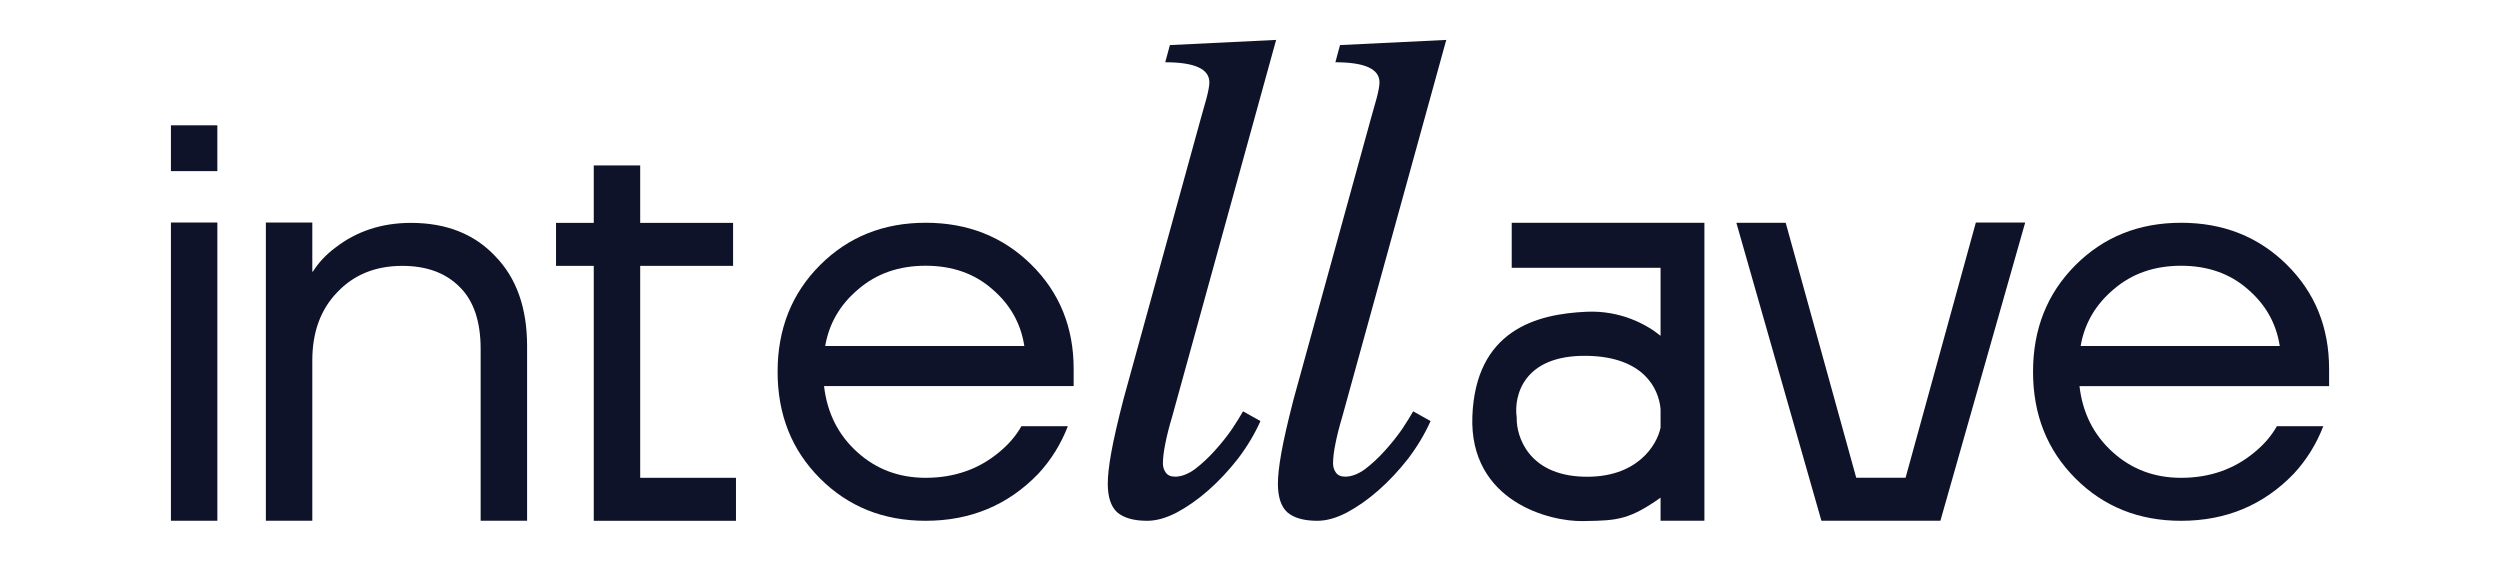
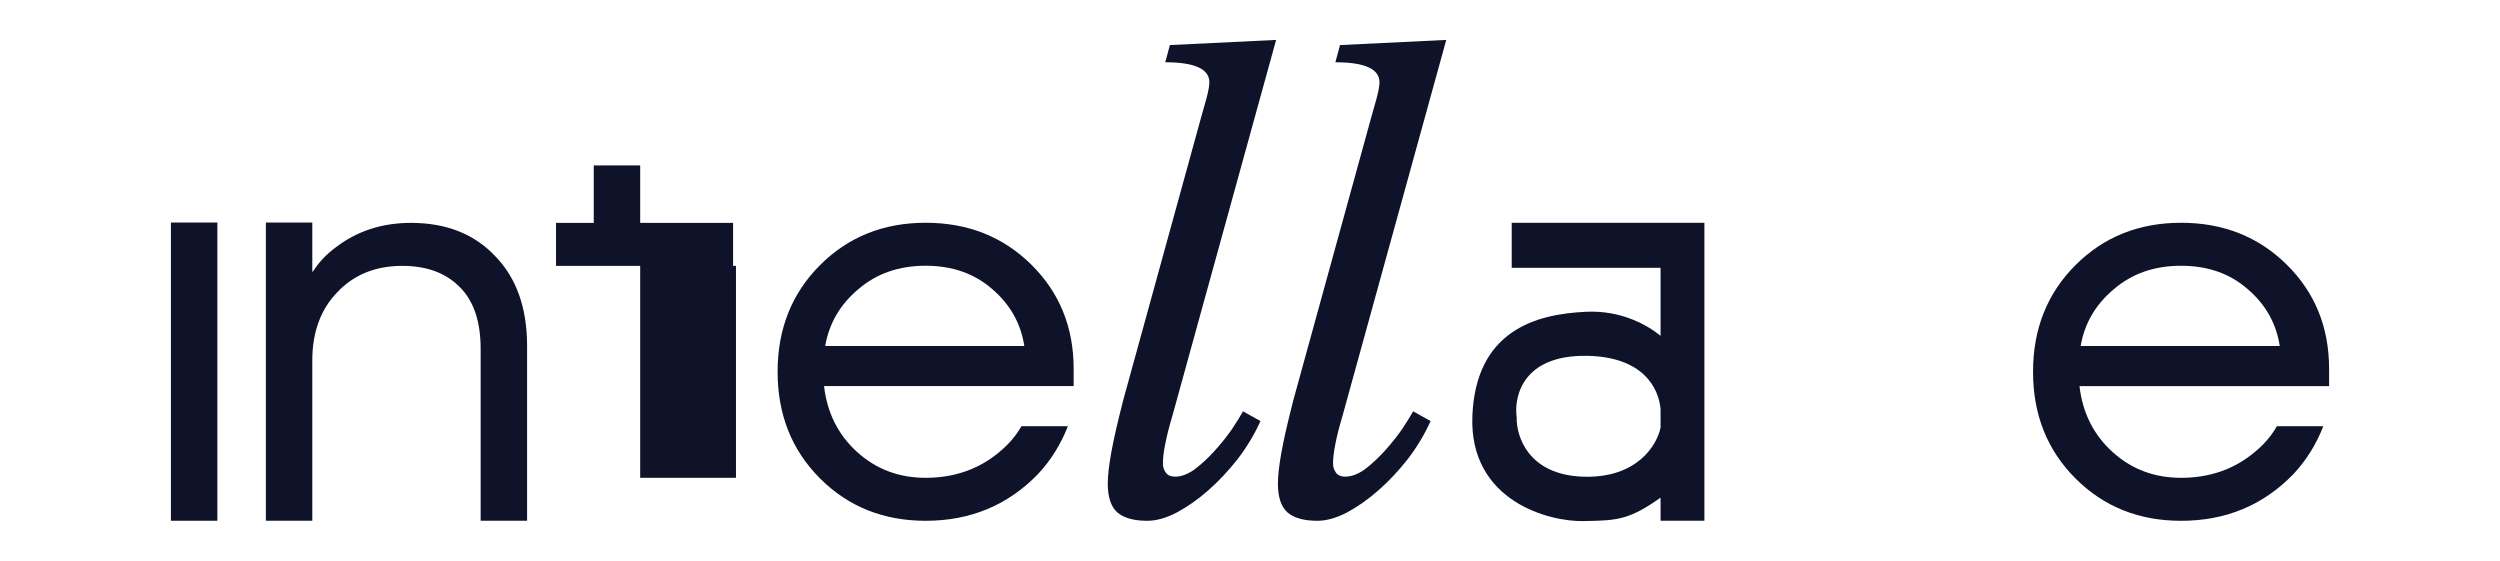
<svg xmlns="http://www.w3.org/2000/svg" width="205" height="46" viewBox="0 0 205 46" fill="none">
  <path d="M14.016 42.701L14.016 18.247H17.824V42.701H14.016Z" fill="#0F1329" />
  <path d="M21.801 42.701V18.247H25.609V22.271H25.657C26.133 21.519 26.751 20.861 27.513 20.297C29.259 18.95 31.321 18.276 33.701 18.276C36.589 18.276 38.89 19.184 40.604 21.002C42.349 22.788 43.222 25.247 43.222 28.381V42.701H39.413V28.616C39.413 26.36 38.842 24.668 37.7 23.54C36.557 22.38 34.987 21.801 32.987 21.801C30.798 21.801 29.02 22.521 27.656 23.963C26.291 25.373 25.609 27.237 25.609 29.555V42.701H21.801Z" fill="#0F1329" />
-   <path d="M45.594 21.801V18.276H48.688V13.566H52.496V18.276H60.112V21.801H52.496V39.18H60.35V42.705H48.688V21.801H45.594Z" fill="#0F1329" />
+   <path d="M45.594 21.801V18.276H48.688V13.566H52.496V18.276H60.112V21.801H52.496V39.18H60.35V42.705V21.801H45.594Z" fill="#0F1329" />
  <path d="M67.238 39.227C64.922 36.908 63.763 33.995 63.763 30.485C63.763 26.976 64.922 24.062 67.238 21.744C69.555 19.425 72.443 18.266 75.902 18.266C79.361 18.266 82.249 19.41 84.565 21.697C86.882 23.984 88.04 26.835 88.04 30.25V31.66H67.572C67.825 33.854 68.73 35.655 70.285 37.065C71.84 38.475 73.712 39.18 75.902 39.18C78.25 39.18 80.265 38.475 81.947 37.065C82.709 36.438 83.312 35.733 83.756 34.95H87.564C86.993 36.423 86.184 37.723 85.137 38.851C82.661 41.42 79.583 42.705 75.902 42.705C72.443 42.705 69.555 41.546 67.238 39.227ZM67.667 28.37H83.994C83.709 26.522 82.836 24.971 81.376 23.718C79.916 22.433 78.091 21.791 75.902 21.791C73.712 21.791 71.871 22.433 70.38 23.718C68.888 24.971 67.984 26.522 67.667 28.37Z" fill="#0F1329" />
  <path d="M98.454 9.759C98.612 9.195 98.771 8.631 98.93 8.067C99.088 7.472 99.168 7.033 99.168 6.751C99.168 5.655 97.962 5.106 95.55 5.106L95.931 3.696L104.642 3.273L96.121 34.151C95.867 34.997 95.677 35.749 95.55 36.407C95.423 37.034 95.359 37.566 95.359 38.005C95.359 38.287 95.439 38.538 95.597 38.757C95.756 38.976 96.01 39.086 96.359 39.086C96.867 39.086 97.406 38.882 97.978 38.475C98.549 38.036 99.088 37.535 99.596 36.971C100.135 36.376 100.612 35.781 101.024 35.185C101.437 34.559 101.738 34.073 101.928 33.728L103.357 34.527C102.881 35.593 102.262 36.627 101.5 37.629C100.738 38.6 99.929 39.462 99.072 40.214C98.216 40.966 97.343 41.577 96.454 42.047C95.597 42.486 94.804 42.705 94.074 42.705C92.963 42.705 92.138 42.47 91.599 42C91.091 41.53 90.837 40.747 90.837 39.65C90.837 39.023 90.932 38.177 91.123 37.112C91.313 36.047 91.647 34.59 92.123 32.741L98.454 9.759Z" fill="#0F1329" />
  <path d="M112.404 9.759C112.563 9.195 112.722 8.631 112.88 8.067C113.039 7.472 113.118 7.033 113.118 6.751C113.118 5.655 111.912 5.106 109.501 5.106L109.881 3.696L118.593 3.273L110.072 34.151C109.818 34.997 109.628 35.749 109.501 36.407C109.374 37.034 109.31 37.566 109.31 38.005C109.31 38.287 109.39 38.538 109.548 38.757C109.707 38.976 109.961 39.086 110.31 39.086C110.818 39.086 111.357 38.882 111.928 38.475C112.5 38.036 113.039 37.535 113.547 36.971C114.086 36.376 114.562 35.781 114.975 35.185C115.387 34.559 115.689 34.073 115.879 33.728L117.307 34.527C116.831 35.593 116.213 36.627 115.451 37.629C114.689 38.6 113.88 39.462 113.023 40.214C112.166 40.966 111.294 41.577 110.405 42.047C109.548 42.486 108.755 42.705 108.025 42.705C106.914 42.705 106.089 42.47 105.55 42C105.042 41.53 104.788 40.747 104.788 39.65C104.788 39.023 104.883 38.177 105.074 37.112C105.264 36.047 105.597 34.59 106.073 32.741L112.404 9.759Z" fill="#0F1329" />
-   <path d="M142.381 18.267H146.427L152.211 39.176H156.257L162.019 18.25H166.065L159.113 42.701H149.355L142.381 18.267Z" fill="#0F1329" />
  <path d="M170.184 39.228C167.868 36.91 166.709 33.996 166.709 30.487C166.709 26.977 167.868 24.064 170.184 21.745C172.501 19.426 175.389 18.267 178.848 18.267C182.307 18.267 185.195 19.411 187.511 21.698C189.828 23.985 190.986 26.836 190.986 30.252V31.662H170.518C170.771 33.855 171.676 35.656 173.231 37.066C174.786 38.476 176.658 39.181 178.848 39.181C181.196 39.181 183.211 38.476 184.893 37.066C185.655 36.44 186.258 35.735 186.702 34.951H190.51C189.939 36.424 189.13 37.724 188.083 38.852C185.607 41.422 182.529 42.706 178.848 42.706C175.389 42.706 172.501 41.547 170.184 39.228ZM170.613 28.372H186.94C186.655 26.523 185.782 24.972 184.322 23.719C182.862 22.434 181.038 21.792 178.848 21.792C176.658 21.792 174.818 22.434 173.326 23.719C171.835 24.972 170.93 26.523 170.613 28.372Z" fill="#0F1329" />
  <path fill-rule="evenodd" clip-rule="evenodd" d="M123.961 18.267H139.761V42.701H136.166V40.806C134.949 41.673 134.059 42.15 133.175 42.408C132.224 42.685 131.301 42.701 130.05 42.723C129.964 42.725 129.877 42.726 129.788 42.728C128.45 42.752 126.138 42.363 124.182 41.092C122.202 39.806 120.597 37.621 120.734 34.118C120.869 30.664 122.141 28.543 123.961 27.278C125.758 26.029 128.034 25.655 130.106 25.563C132.868 25.441 135.009 26.59 136.166 27.536V21.962H123.961V18.267ZM136.166 33.54C136.09 32.676 135.729 31.613 134.834 30.756C133.938 29.899 132.472 29.214 130.117 29.178C127.446 29.138 125.975 30 125.188 31.023C124.388 32.064 124.246 33.336 124.366 34.185L124.37 34.215L124.369 34.246C124.349 35.009 124.592 36.184 125.39 37.181C126.176 38.164 127.527 39.007 129.794 39.087C134.28 39.244 135.895 36.441 136.166 35.059V33.54Z" fill="#0F1329" />
-   <path d="M14.016 10.276H17.822V14.032H14.016V10.276Z" fill="#0F1329" />
</svg>